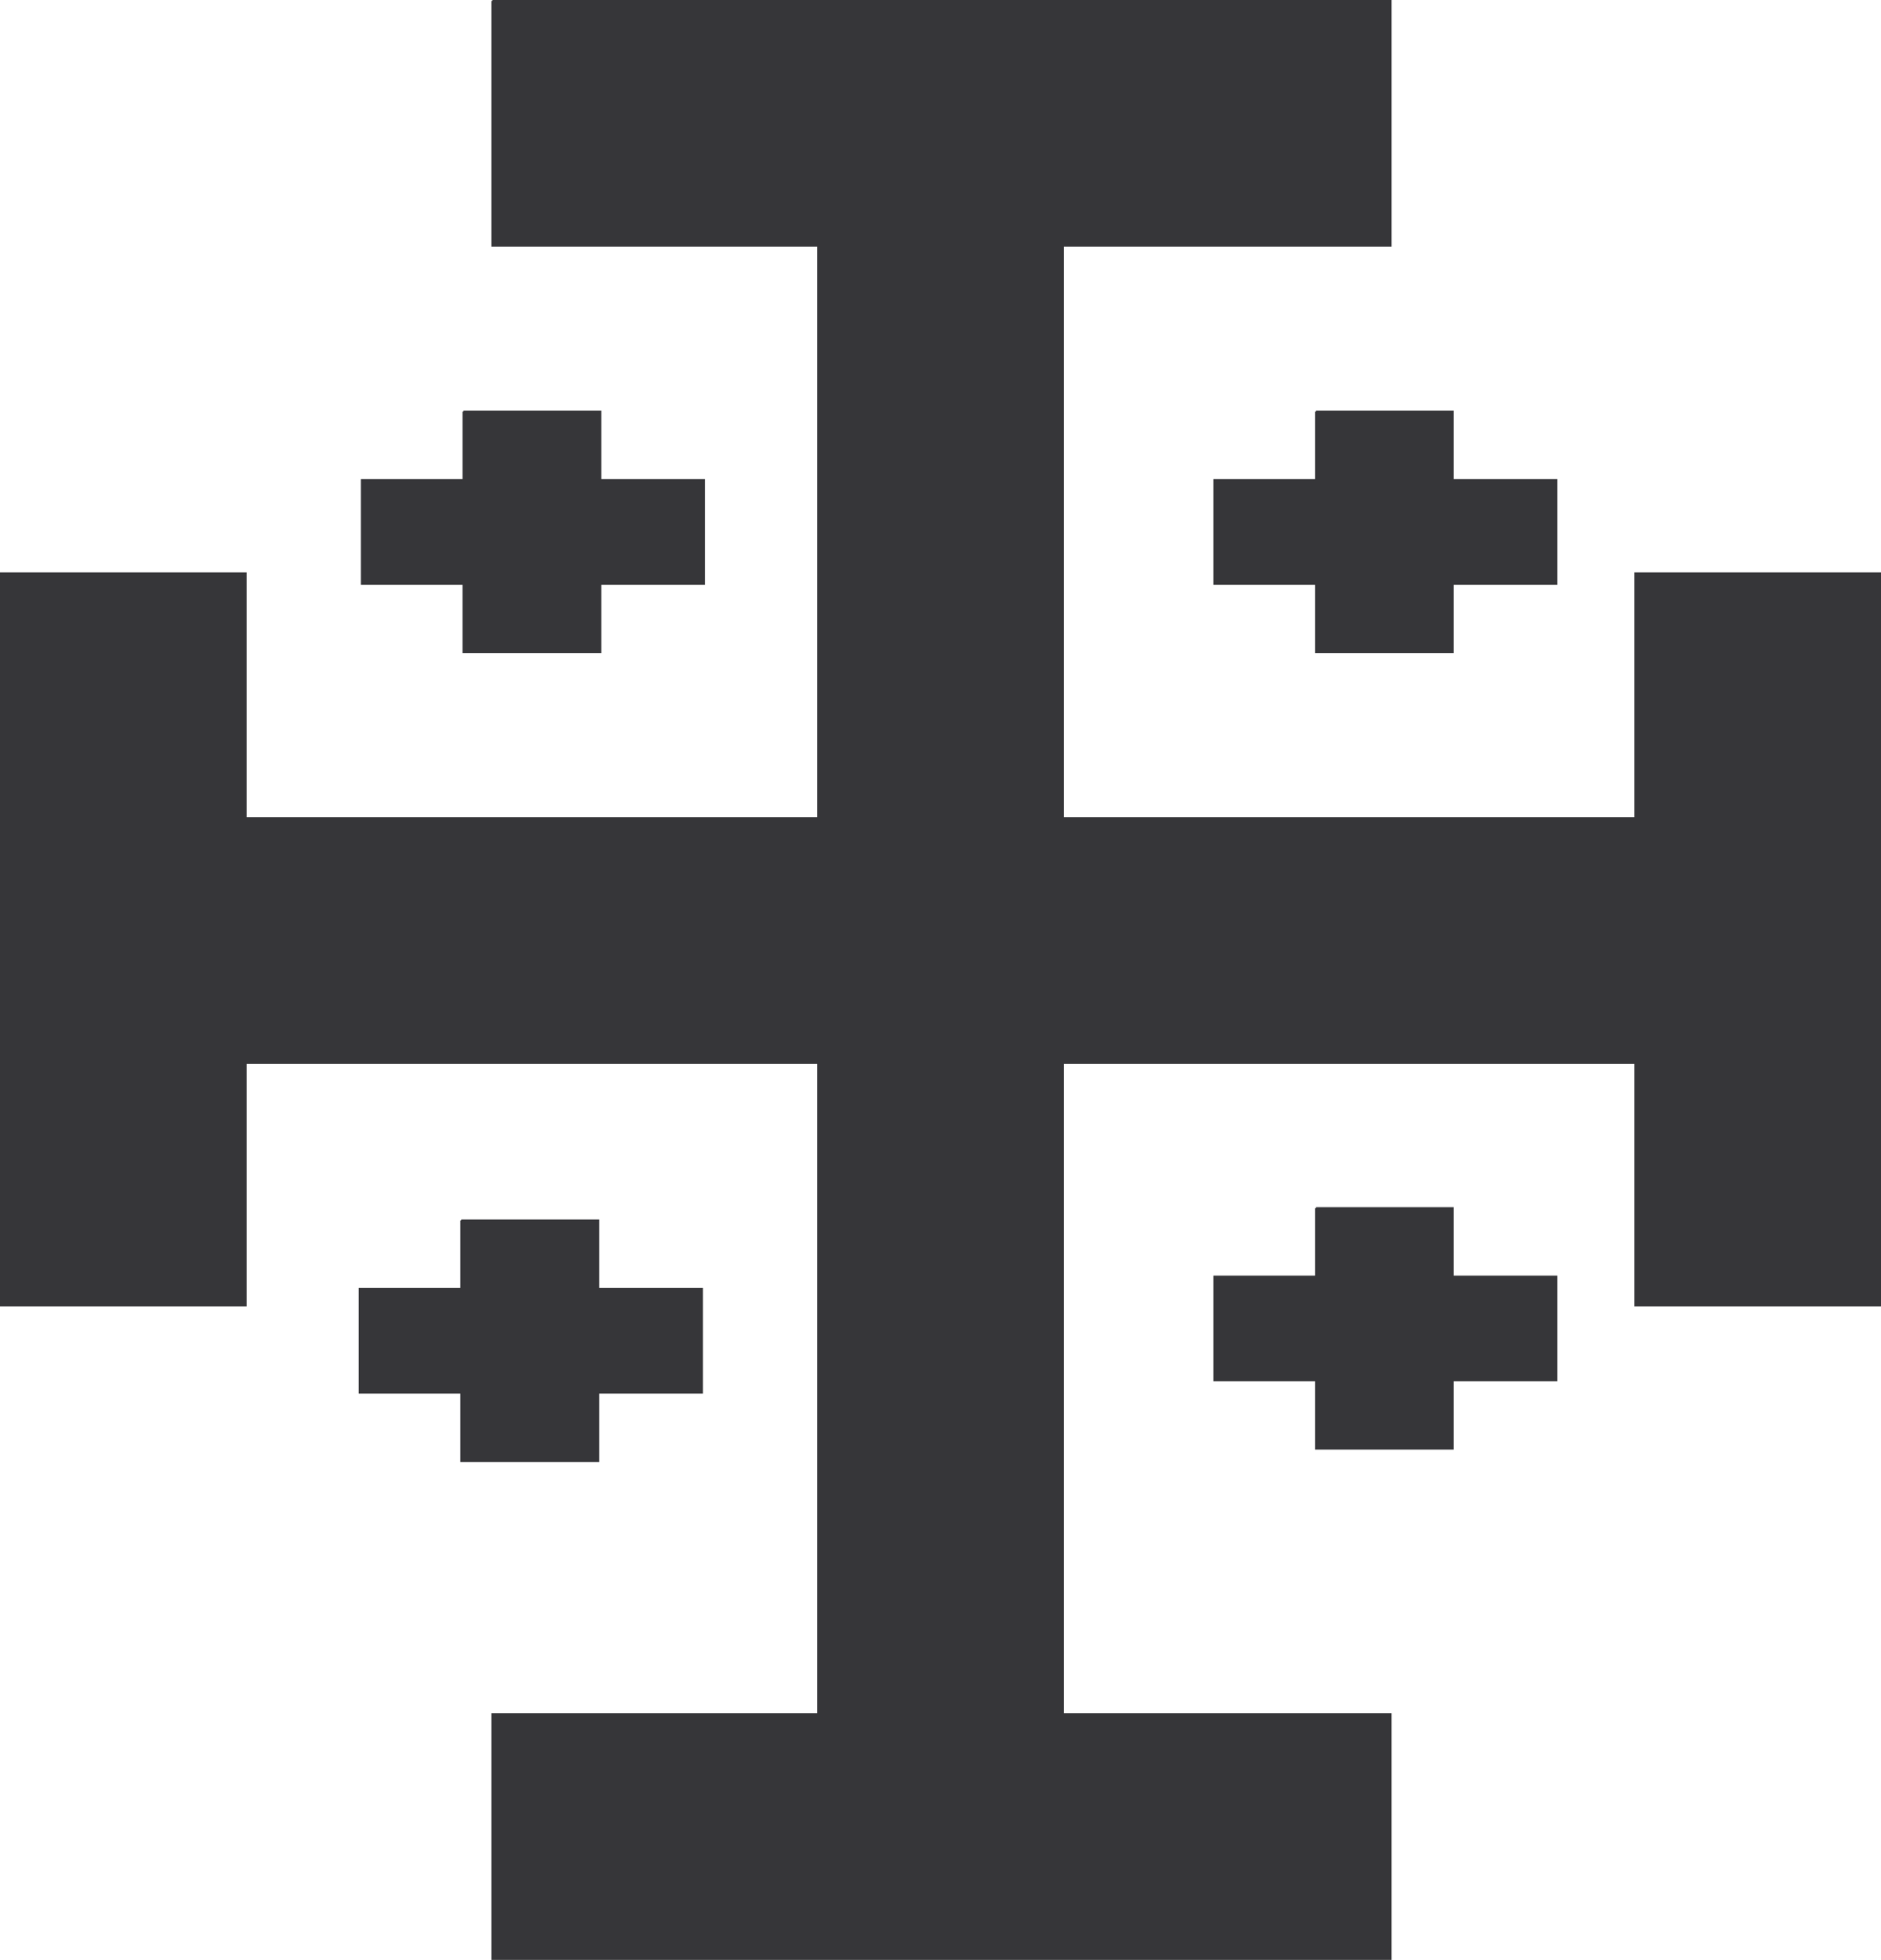
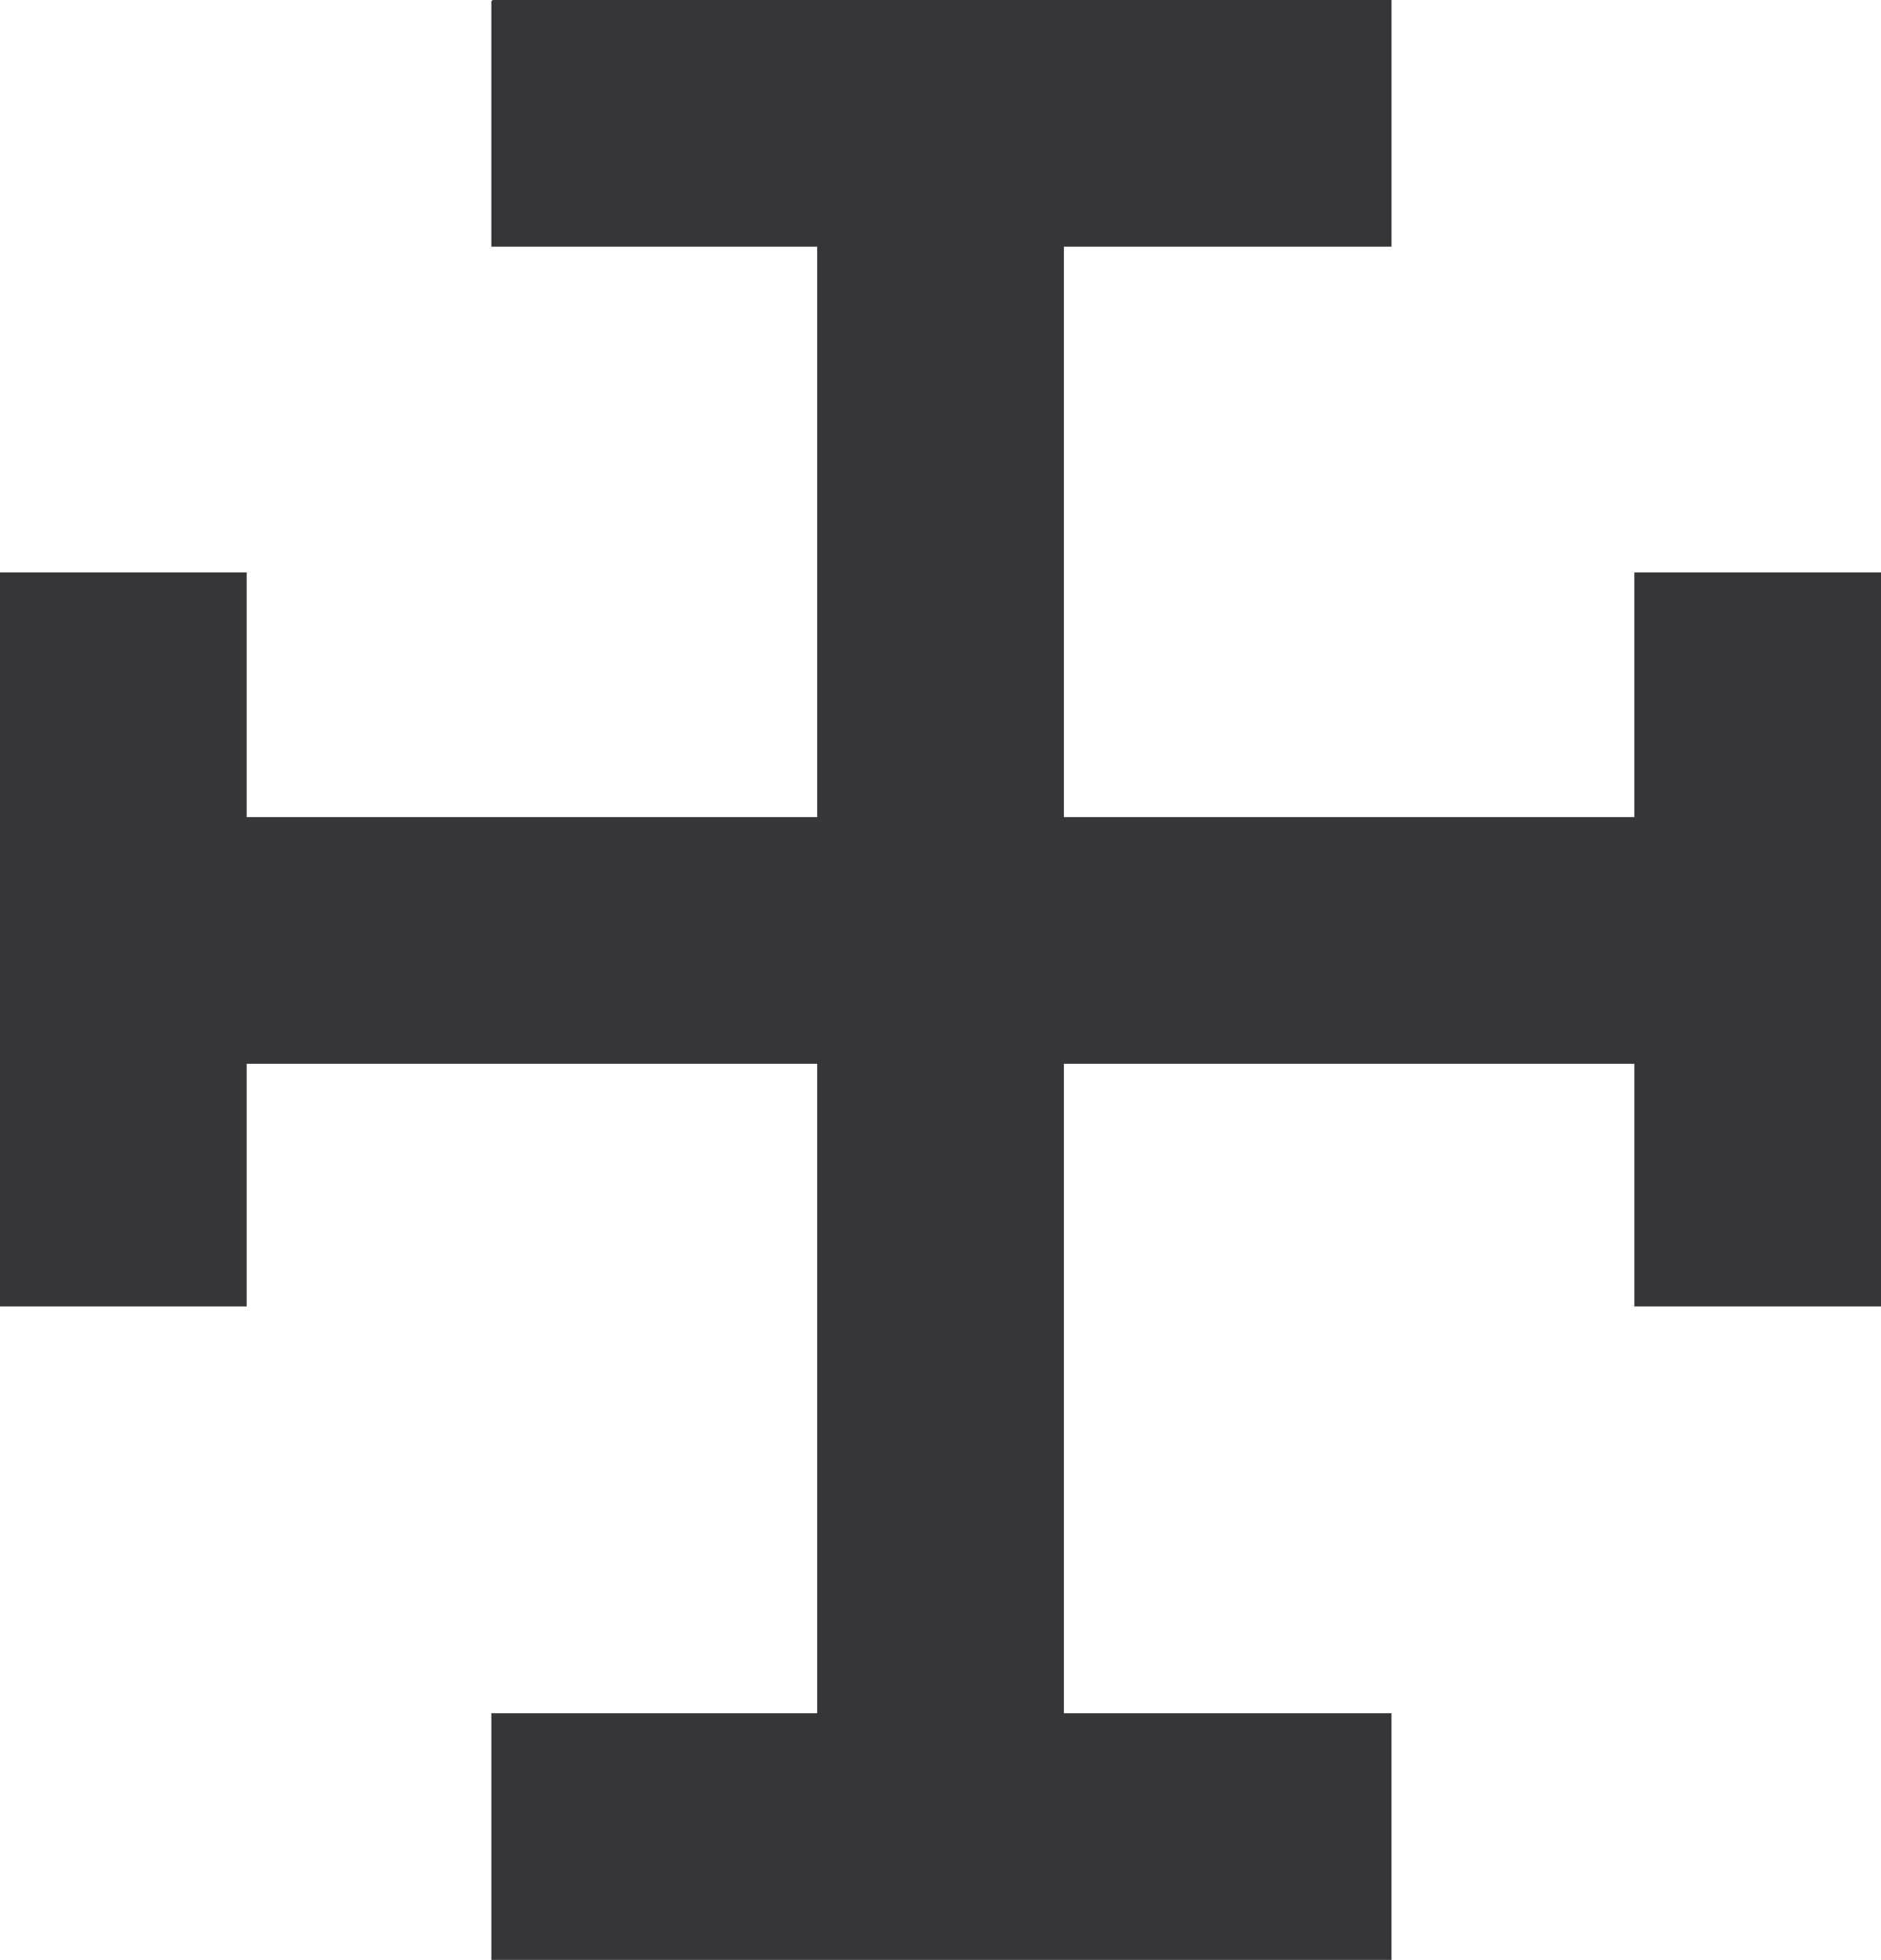
<svg xmlns="http://www.w3.org/2000/svg" width="360.062" height="375.164">
  <path fill="#363639" stroke="#363639" stroke-width=".363" d="M94.24.181v46.852h62.371v109.57H47.033v-46.851H.181v140.152h46.852v-46.453h109.578v124.684h-62.37v46.847h171.94v-46.847h-62.718V203.45h109.57v46.453h46.848V109.752h-46.848v46.851h-109.57V47.033h62.719V.181H94.24" />
-   <path fill="#363639" stroke="#363639" stroke-width=".363" d="M88.713 78.771v13.114H69.252v19.867h19.46v13.101h26.22v-13.101h19.82V91.885h-19.82V78.77h-26.22m163.188.001v13.114h-19.46v19.867h19.46v13.101h26.172v-13.101h19.86V91.885h-19.86V78.77H251.9m0 152.494v13.097h-19.46v19.871h19.46v13.063h26.172v-13.063h19.86v-19.87h-19.86v-13.098H251.9m-163.597 2.347v13.113H68.849v19.868h19.454v13.101h26.218v-13.101h19.86v-19.868h-19.86v-13.113H88.303" />
</svg>